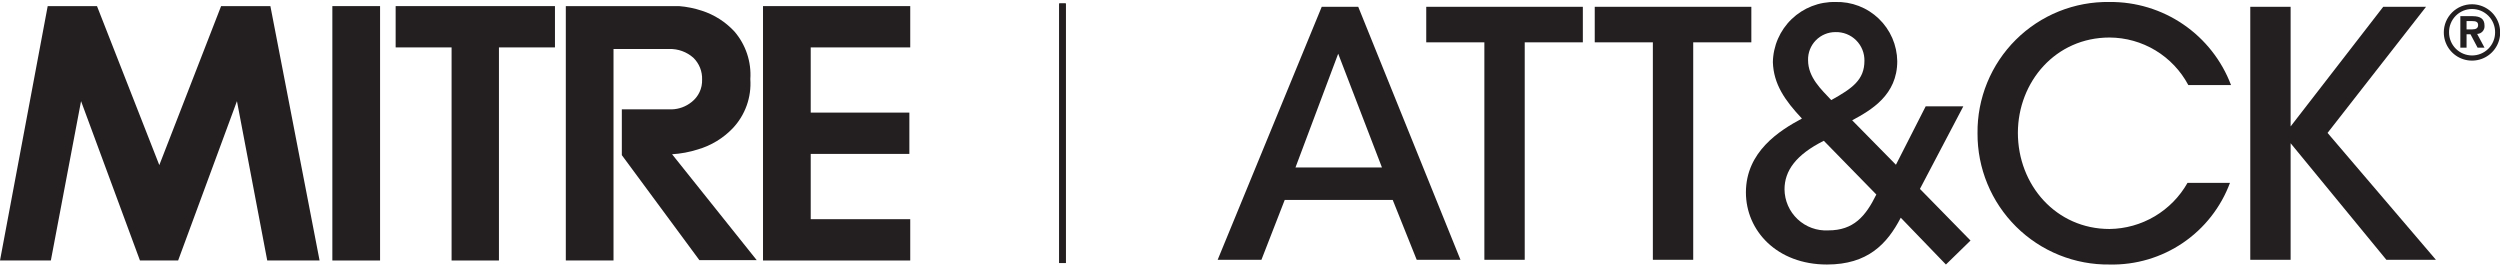
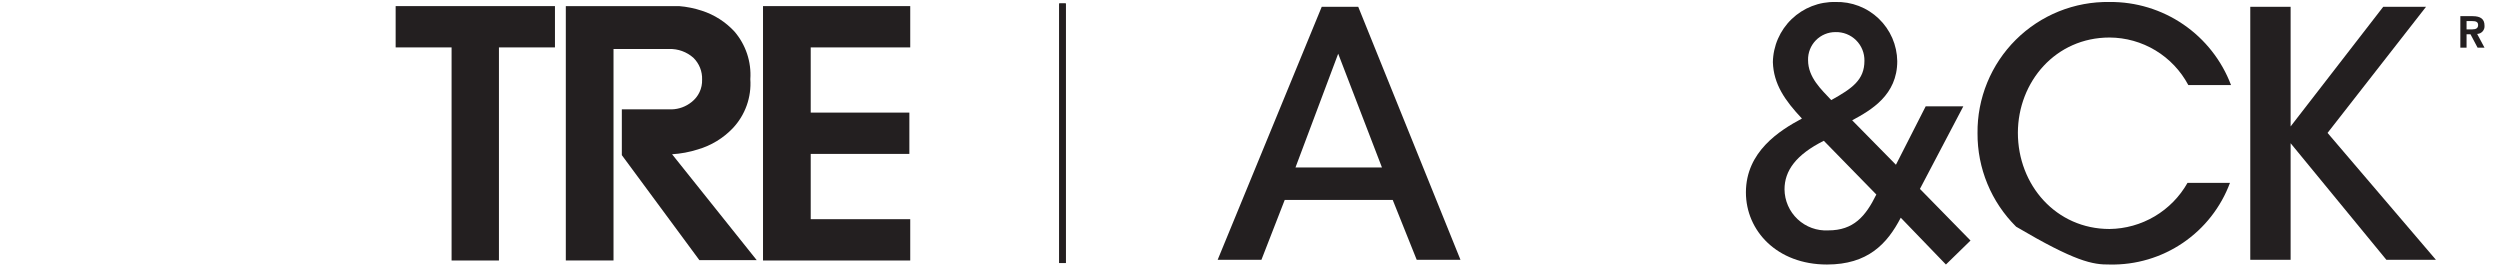
<svg xmlns="http://www.w3.org/2000/svg" width="419" height="45" viewBox="0 0 419 45" fill="none">
  <g clip-path="url(#clip0_8923_3726)">
-     <path d="M37.057 1.023L26.7 27.672L16.255 1.023H7.995L0 43.659H8.523L13.585 16.951L23.458 43.659H29.854L39.713 16.951L44.789 43.659H53.562L45.317 1.023H37.057Z" fill="#231F20" />
-     <path d="M63.699 1.023H55.703V43.659H63.699V1.023Z" fill="#231F20" />
    <path d="M66.311 7.945H75.685V43.659H83.622V7.945H93.011V1.023H66.311V7.945Z" fill="#231F20" />
    <path d="M116.953 25.047C119.189 24.397 121.214 23.167 122.821 21.483C123.85 20.39 124.641 19.096 125.146 17.682C125.651 16.269 125.858 14.767 125.755 13.269C125.949 10.365 124.996 7.5 123.1 5.291C121.611 3.677 119.732 2.475 117.642 1.8C116.402 1.389 115.116 1.128 113.814 1.023H94.83V43.659H102.825V8.209H112.156C113.643 8.168 115.09 8.692 116.205 9.676C116.692 10.151 117.074 10.723 117.327 11.354C117.579 11.986 117.697 12.663 117.672 13.343C117.697 14.067 117.549 14.786 117.24 15.442C116.931 16.097 116.471 16.67 115.897 17.112C114.954 17.868 113.79 18.296 112.581 18.329H112.156H104.219V26L117.217 43.6H126.826L112.64 25.853C114.105 25.761 115.554 25.49 116.953 25.047Z" fill="#231F20" />
    <path d="M127.881 43.659H152.556V36.736H135.876V25.795H152.41V18.872H135.876V7.945H152.556V1.023H127.881V43.659Z" fill="#231F20" />
    <path d="M221.523 1.14L204.08 43.541H211.415L215.318 33.51H233.421L237.44 43.541H244.776L227.641 1.14H221.523ZM217.122 28.068L224.281 9.001L231.616 28.068H217.122Z" fill="#231F20" />
-     <path d="M239.039 7.095H248.78V43.541H255.543V7.095H265.284V1.14H239.039V7.095Z" fill="#231F20" />
-     <path d="M293.525 1.14H267.279V7.095H277.02V43.541H283.783V7.095H293.525V1.14Z" fill="#231F20" />
    <path d="M329.056 17.816H322.748L317.76 27.613L310.425 20.163C313.623 18.447 317.98 15.924 317.98 10.248C317.961 8.914 317.677 7.597 317.145 6.374C316.612 5.151 315.841 4.046 314.878 3.123C313.914 2.201 312.776 1.479 311.531 1C310.285 0.521 308.957 0.294 307.623 0.333C306.271 0.304 304.926 0.542 303.666 1.034C302.406 1.526 301.256 2.262 300.281 3.2C299.306 4.137 298.527 5.258 297.987 6.498C297.446 7.738 297.157 9.072 297.134 10.424C297.251 14.091 299.144 16.833 302.004 19.869C298.234 21.879 292.615 25.428 292.615 32.248C292.615 38.672 297.823 44.333 306.2 44.333C313.022 44.333 316.278 40.901 318.567 36.487L326.137 44.333L330.259 40.315L321.78 31.661L329.056 17.816ZM307.623 5.379C308.262 5.361 308.898 5.473 309.492 5.707C310.086 5.942 310.627 6.295 311.081 6.745C311.535 7.195 311.893 7.732 312.133 8.324C312.373 8.916 312.491 9.551 312.479 10.189C312.479 13.401 310.425 14.824 306.919 16.775C305.261 15 303.031 12.991 303.031 10.072C303.015 9.46 303.123 8.851 303.347 8.281C303.571 7.712 303.907 7.193 304.335 6.755C304.763 6.317 305.275 5.97 305.839 5.734C306.404 5.497 307.011 5.377 307.623 5.379ZM306.42 38.613C305.481 38.665 304.542 38.526 303.659 38.204C302.776 37.883 301.967 37.385 301.281 36.742C300.595 36.099 300.047 35.324 299.67 34.464C299.292 33.603 299.093 32.675 299.085 31.735C299.085 28.64 300.977 25.941 305.672 23.595L314.474 32.6C312.67 36.267 310.66 38.613 306.42 38.613Z" fill="#231F20" />
-     <path d="M353.556 6.288C356.271 6.299 358.933 7.045 361.258 8.447C363.582 9.85 365.484 11.856 366.759 14.252H373.918C372.357 10.127 369.567 6.581 365.926 4.092C362.285 1.603 357.967 0.291 353.556 0.333C350.648 0.286 347.759 0.822 345.061 1.91C342.364 2.997 339.911 4.614 337.849 6.665C335.787 8.715 334.157 11.159 333.055 13.85C331.953 16.541 331.401 19.426 331.433 22.333C331.415 25.242 331.978 28.126 333.089 30.814C334.199 33.503 335.835 35.943 337.901 37.992C339.967 40.041 342.42 41.657 345.119 42.746C347.817 43.835 350.705 44.374 353.615 44.333C357.975 44.422 362.255 43.152 365.861 40.7C369.467 38.248 372.221 34.736 373.742 30.649H366.627C365.315 32.969 363.418 34.903 361.124 36.259C358.83 37.616 356.221 38.347 353.556 38.379C344.622 38.379 338.196 31.045 338.196 22.245C338.225 13.68 344.534 6.288 353.556 6.288Z" fill="#231F20" />
+     <path d="M353.556 6.288C356.271 6.299 358.933 7.045 361.258 8.447C363.582 9.85 365.484 11.856 366.759 14.252H373.918C372.357 10.127 369.567 6.581 365.926 4.092C362.285 1.603 357.967 0.291 353.556 0.333C350.648 0.286 347.759 0.822 345.061 1.91C342.364 2.997 339.911 4.614 337.849 6.665C335.787 8.715 334.157 11.159 333.055 13.85C331.953 16.541 331.401 19.426 331.433 22.333C331.415 25.242 331.978 28.126 333.089 30.814C334.199 33.503 335.835 35.943 337.901 37.992C347.817 43.835 350.705 44.374 353.615 44.333C357.975 44.422 362.255 43.152 365.861 40.7C369.467 38.248 372.221 34.736 373.742 30.649H366.627C365.315 32.969 363.418 34.903 361.124 36.259C358.83 37.616 356.221 38.347 353.556 38.379C344.622 38.379 338.196 31.045 338.196 22.245C338.225 13.68 344.534 6.288 353.556 6.288Z" fill="#231F20" />
    <path d="M406.603 1.14H399.429L383.908 21.189V1.14H377.145V43.541H383.908V24.006L399.957 43.541H408.26L390.098 22.275L406.603 1.14Z" fill="#231F20" />
    <path d="M178.626 0.583H177.525V44.084H178.626V0.583Z" fill="#231F20" />
    <path d="M178.626 0.583H177.525V44.084H178.626V0.583Z" fill="#231F20" />
-     <path d="M414.321 0.715C415.254 0.718 416.166 0.997 416.941 1.518C417.716 2.038 418.319 2.777 418.674 3.64C419.03 4.503 419.121 5.453 418.937 6.368C418.753 7.283 418.302 8.123 417.641 8.782C416.98 9.441 416.138 9.889 415.222 10.07C414.306 10.251 413.357 10.157 412.495 9.799C411.632 9.441 410.896 8.836 410.377 8.06C409.859 7.283 409.582 6.371 409.582 5.437C409.58 4.815 409.701 4.199 409.939 3.624C410.177 3.05 410.526 2.527 410.966 2.088C411.407 1.649 411.93 1.302 412.506 1.066C413.082 0.83 413.698 0.711 414.321 0.715ZM414.321 1.507C413.808 1.507 413.3 1.609 412.827 1.807C412.354 2.006 411.925 2.296 411.566 2.662C411.207 3.028 410.924 3.462 410.735 3.939C410.545 4.415 410.453 4.925 410.462 5.437C410.462 5.944 410.562 6.446 410.756 6.913C410.95 7.381 411.234 7.807 411.592 8.165C411.951 8.523 412.376 8.807 412.844 9.001C413.312 9.195 413.814 9.295 414.321 9.295C414.827 9.295 415.329 9.195 415.797 9.001C416.265 8.807 416.691 8.523 417.049 8.165C417.407 7.807 417.691 7.381 417.885 6.913C418.079 6.446 418.179 5.944 418.179 5.437C418.187 4.924 418.092 4.414 417.901 3.938C417.71 3.461 417.426 3.027 417.065 2.661C416.705 2.296 416.275 2.005 415.802 1.807C415.328 1.609 414.819 1.507 414.306 1.507H414.321Z" fill="#231F20" />
    <path d="M416.403 4.279C416.403 3.193 415.742 2.709 414.422 2.709H412.354V7.989H413.395V5.745H414.055L415.244 7.989H416.403L415.17 5.687C415.346 5.682 415.518 5.64 415.677 5.566C415.836 5.491 415.978 5.384 416.094 5.252C416.209 5.119 416.296 4.965 416.35 4.797C416.403 4.63 416.421 4.453 416.403 4.279ZM414.349 4.924H413.395V3.531H414.305C414.98 3.531 415.332 3.677 415.332 4.191C415.332 4.704 415.009 4.924 414.349 4.924Z" fill="#231F20" />
  </g>
  <defs>
    <clipPath id="clip0_8923_3726">
      <rect width="419" height="44" fill="white" transform="translate(0 0.333)" />
    </clipPath>
  </defs>
</svg>